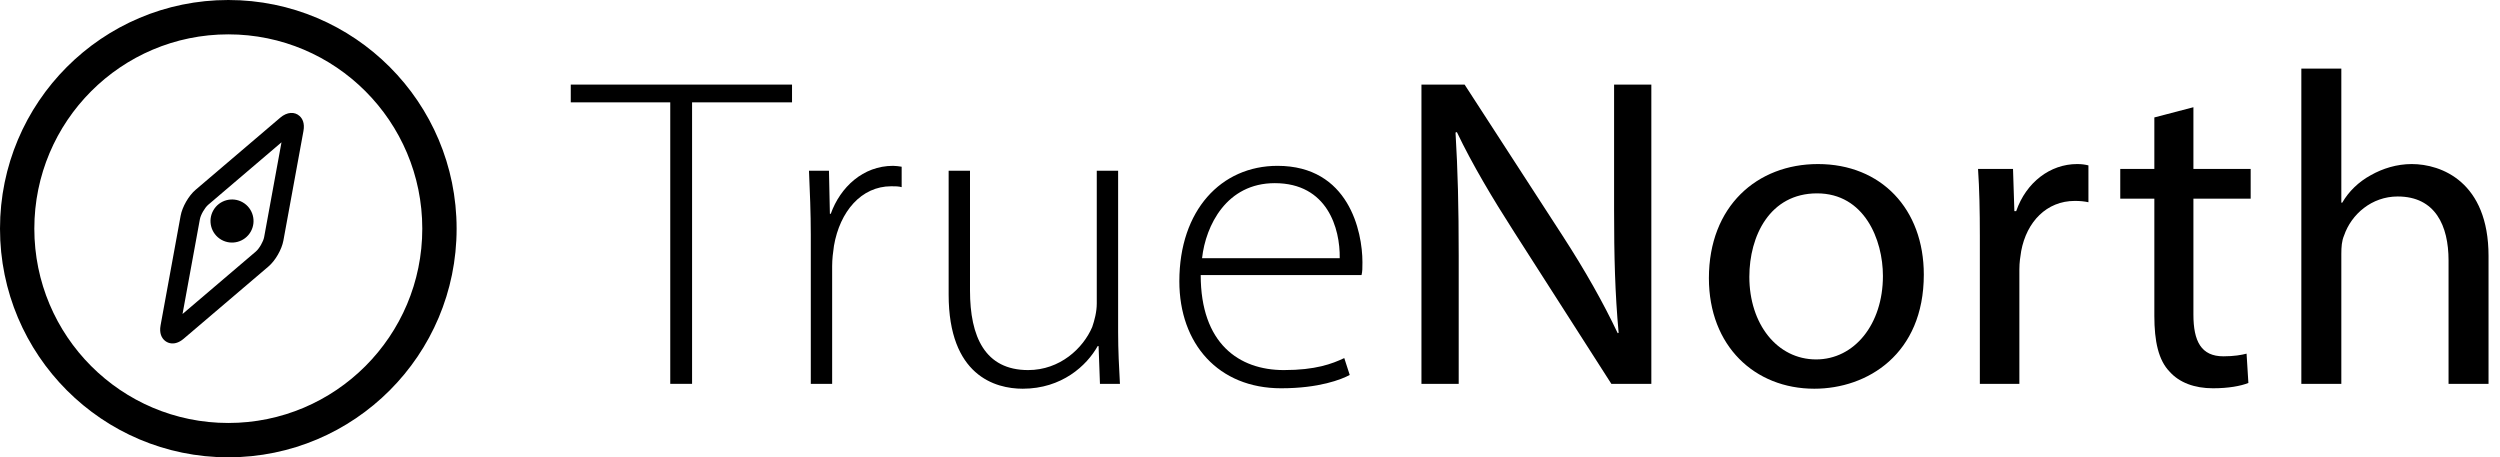
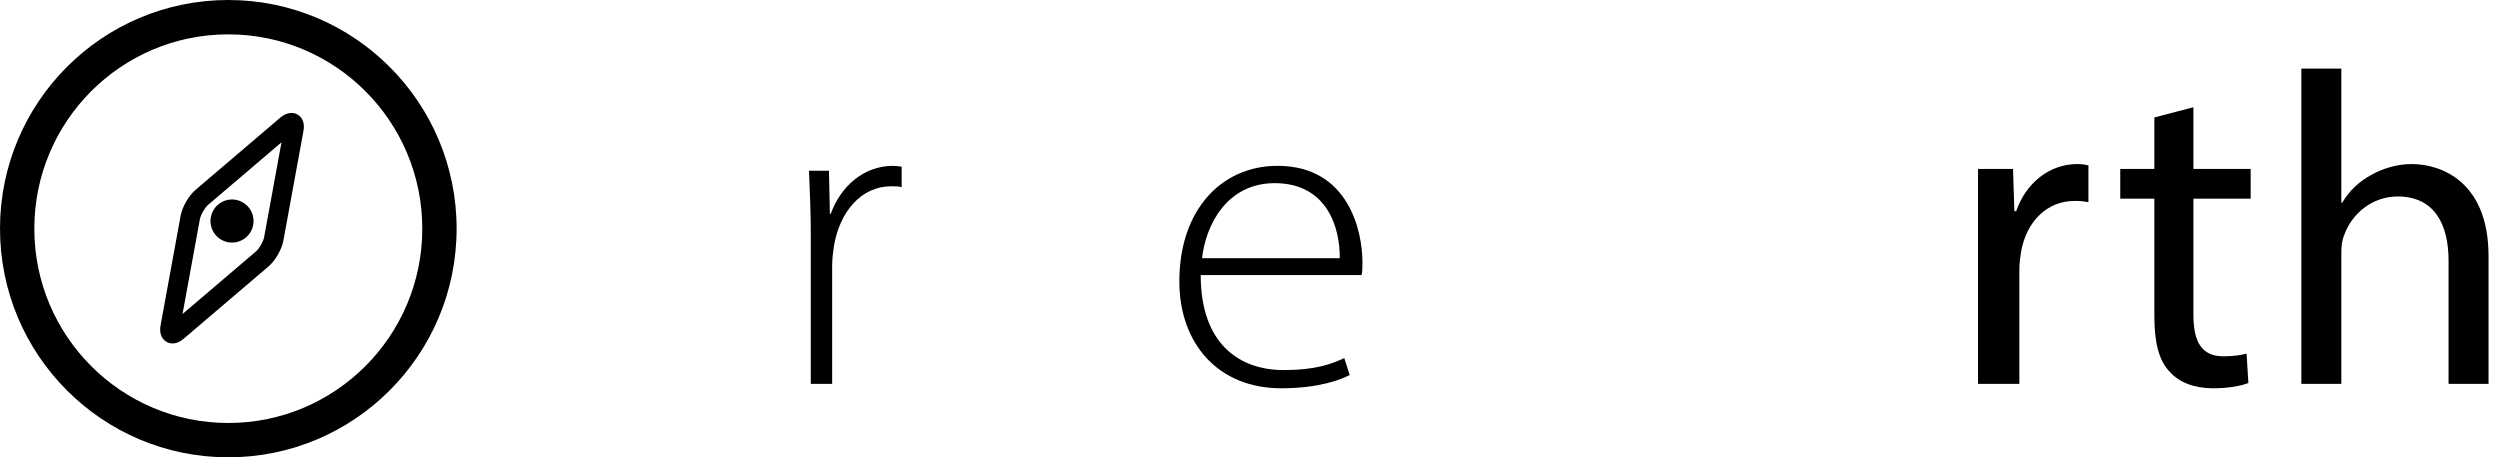
<svg xmlns="http://www.w3.org/2000/svg" width="164" height="30" viewBox="0 0 164 30" fill="none">
-   <path d="M43.969 25.18H45.4V6.714H51.957V5.549H37.442V6.714H43.969V25.18Z" fill="black" />
  <path d="M53.188 25.18H54.589V17.461C54.589 16.995 54.648 16.529 54.708 16.122C55.096 13.879 56.496 12.219 58.464 12.219C58.732 12.219 58.94 12.219 59.149 12.277V10.937C58.97 10.908 58.761 10.879 58.583 10.879C56.616 10.879 55.125 12.277 54.499 14.024H54.44L54.38 11.199H53.069C53.128 12.539 53.188 13.995 53.188 15.393V25.18Z" fill="black" />
-   <path d="M73.349 11.199H71.948V19.908C71.948 20.461 71.799 21.015 71.65 21.452C71.054 22.85 69.534 24.277 67.447 24.277C64.616 24.277 63.632 22.092 63.632 19.063V11.199H62.231V19.325C62.231 24.626 65.272 25.5 67.09 25.5C69.653 25.5 71.292 23.986 72.007 22.704H72.067L72.157 25.18H73.468C73.408 24.102 73.349 22.995 73.349 21.772V11.199Z" fill="black" />
  <path d="M89.317 18.044C89.376 17.811 89.376 17.578 89.376 17.199C89.376 15.189 88.482 10.879 83.803 10.879C80.107 10.879 77.365 13.791 77.365 18.452C77.365 22.558 79.928 25.471 84.041 25.471C86.545 25.471 88.005 24.889 88.542 24.597L88.184 23.49C87.379 23.869 86.306 24.277 84.22 24.277C81.269 24.277 78.766 22.529 78.766 18.044H89.317ZM78.855 16.937C79.094 14.782 80.465 12.015 83.624 12.015C87.081 12.015 87.916 14.986 87.886 16.937H78.855Z" fill="black" />
-   <path d="M95.691 25.18V16.791C95.691 13.529 95.631 11.17 95.482 8.694L95.571 8.665C96.585 10.791 97.926 13.034 99.327 15.219L105.705 25.18H108.328V5.549H105.884V13.762C105.884 16.82 105.944 19.209 106.182 21.83L106.122 21.859C105.169 19.85 104.006 17.782 102.516 15.481L96.078 5.549H93.247V25.18H95.691Z" fill="black" />
-   <path d="M119.258 10.762C115.264 10.762 112.104 13.529 112.104 18.248C112.104 22.704 115.115 25.5 119.019 25.5C122.506 25.5 126.202 23.228 126.202 18.015C126.202 13.704 123.4 10.762 119.258 10.762ZM119.198 12.685C122.298 12.685 123.52 15.714 123.52 18.102C123.52 21.277 121.642 23.578 119.138 23.578C116.575 23.578 114.757 21.248 114.757 18.16C114.757 15.481 116.098 12.685 119.198 12.685Z" fill="black" />
-   <path d="M129.878 25.18H132.471V17.665C132.471 17.228 132.531 16.82 132.59 16.471C132.948 14.549 134.259 13.18 136.107 13.18C136.465 13.18 136.733 13.209 137.001 13.267V10.85C136.763 10.791 136.554 10.762 136.256 10.762C134.498 10.762 132.918 11.956 132.262 13.85H132.143L132.054 11.083H129.759C129.848 12.393 129.878 13.82 129.878 15.481V25.18Z" fill="black" />
+   <path d="M129.878 25.18H132.471V17.665C132.471 17.228 132.531 16.82 132.59 16.471C132.948 14.549 134.259 13.18 136.107 13.18C136.465 13.18 136.733 13.209 137.001 13.267V10.85C136.763 10.791 136.554 10.762 136.256 10.762C134.498 10.762 132.918 11.956 132.262 13.85H132.143L132.054 11.083H129.759V25.18Z" fill="black" />
  <path d="M141.325 7.704V11.083H139.089V13.034H141.325V20.723C141.325 22.384 141.593 23.636 142.338 24.393C142.964 25.092 143.948 25.471 145.17 25.471C146.183 25.471 146.988 25.325 147.494 25.122L147.375 23.199C147.047 23.287 146.541 23.374 145.855 23.374C144.395 23.374 143.888 22.384 143.888 20.636V13.034H147.644V11.083H143.888V7.034L141.325 7.704Z" fill="black" />
  <path d="M150.968 25.18H153.591V16.675C153.591 16.18 153.621 15.801 153.77 15.452C154.247 14.053 155.588 12.889 157.287 12.889C159.761 12.889 160.625 14.811 160.625 17.083V25.18H163.248V16.791C163.248 11.927 160.148 10.762 158.211 10.762C157.227 10.762 156.303 11.053 155.529 11.49C154.724 11.927 154.068 12.568 153.651 13.296H153.591V4.5H150.968V25.18Z" fill="black" />
  <path fill-rule="evenodd" clip-rule="evenodd" d="M14.977 27.747C22.003 27.747 27.702 22.041 27.702 15C27.702 7.959 22.003 2.254 14.977 2.254C7.951 2.254 2.252 7.959 2.252 15C2.252 22.041 7.951 27.747 14.977 27.747ZM14.977 30C23.248 30 29.954 23.284 29.954 15C29.954 6.716 23.248 0 14.977 0C6.705 0 0 6.716 0 15C0 23.284 6.705 30 14.977 30Z" fill="black" />
  <path d="M18.389 7.715L12.829 12.453C12.378 12.837 11.958 13.567 11.85 14.151L10.534 21.342C10.437 21.871 10.616 22.166 10.783 22.32C10.988 22.51 11.268 22.575 11.553 22.498C11.719 22.454 11.887 22.359 12.051 22.219L17.611 17.482C18.062 17.098 18.483 16.368 18.59 15.784L19.907 8.593C20.004 8.064 19.825 7.769 19.658 7.615C19.334 7.315 18.835 7.335 18.389 7.715ZM17.328 15.553C17.274 15.847 17.008 16.309 16.78 16.503L11.974 20.598L13.112 14.383C13.166 14.088 13.433 13.626 13.66 13.432L18.466 9.336L17.328 15.553Z" fill="black" />
  <path d="M14.514 15.724C15.19 16.113 16.053 15.881 16.443 15.206C16.832 14.53 16.601 13.665 15.926 13.275C15.251 12.885 14.387 13.117 13.998 13.793C13.608 14.469 13.839 15.333 14.514 15.724Z" fill="black" />
</svg>